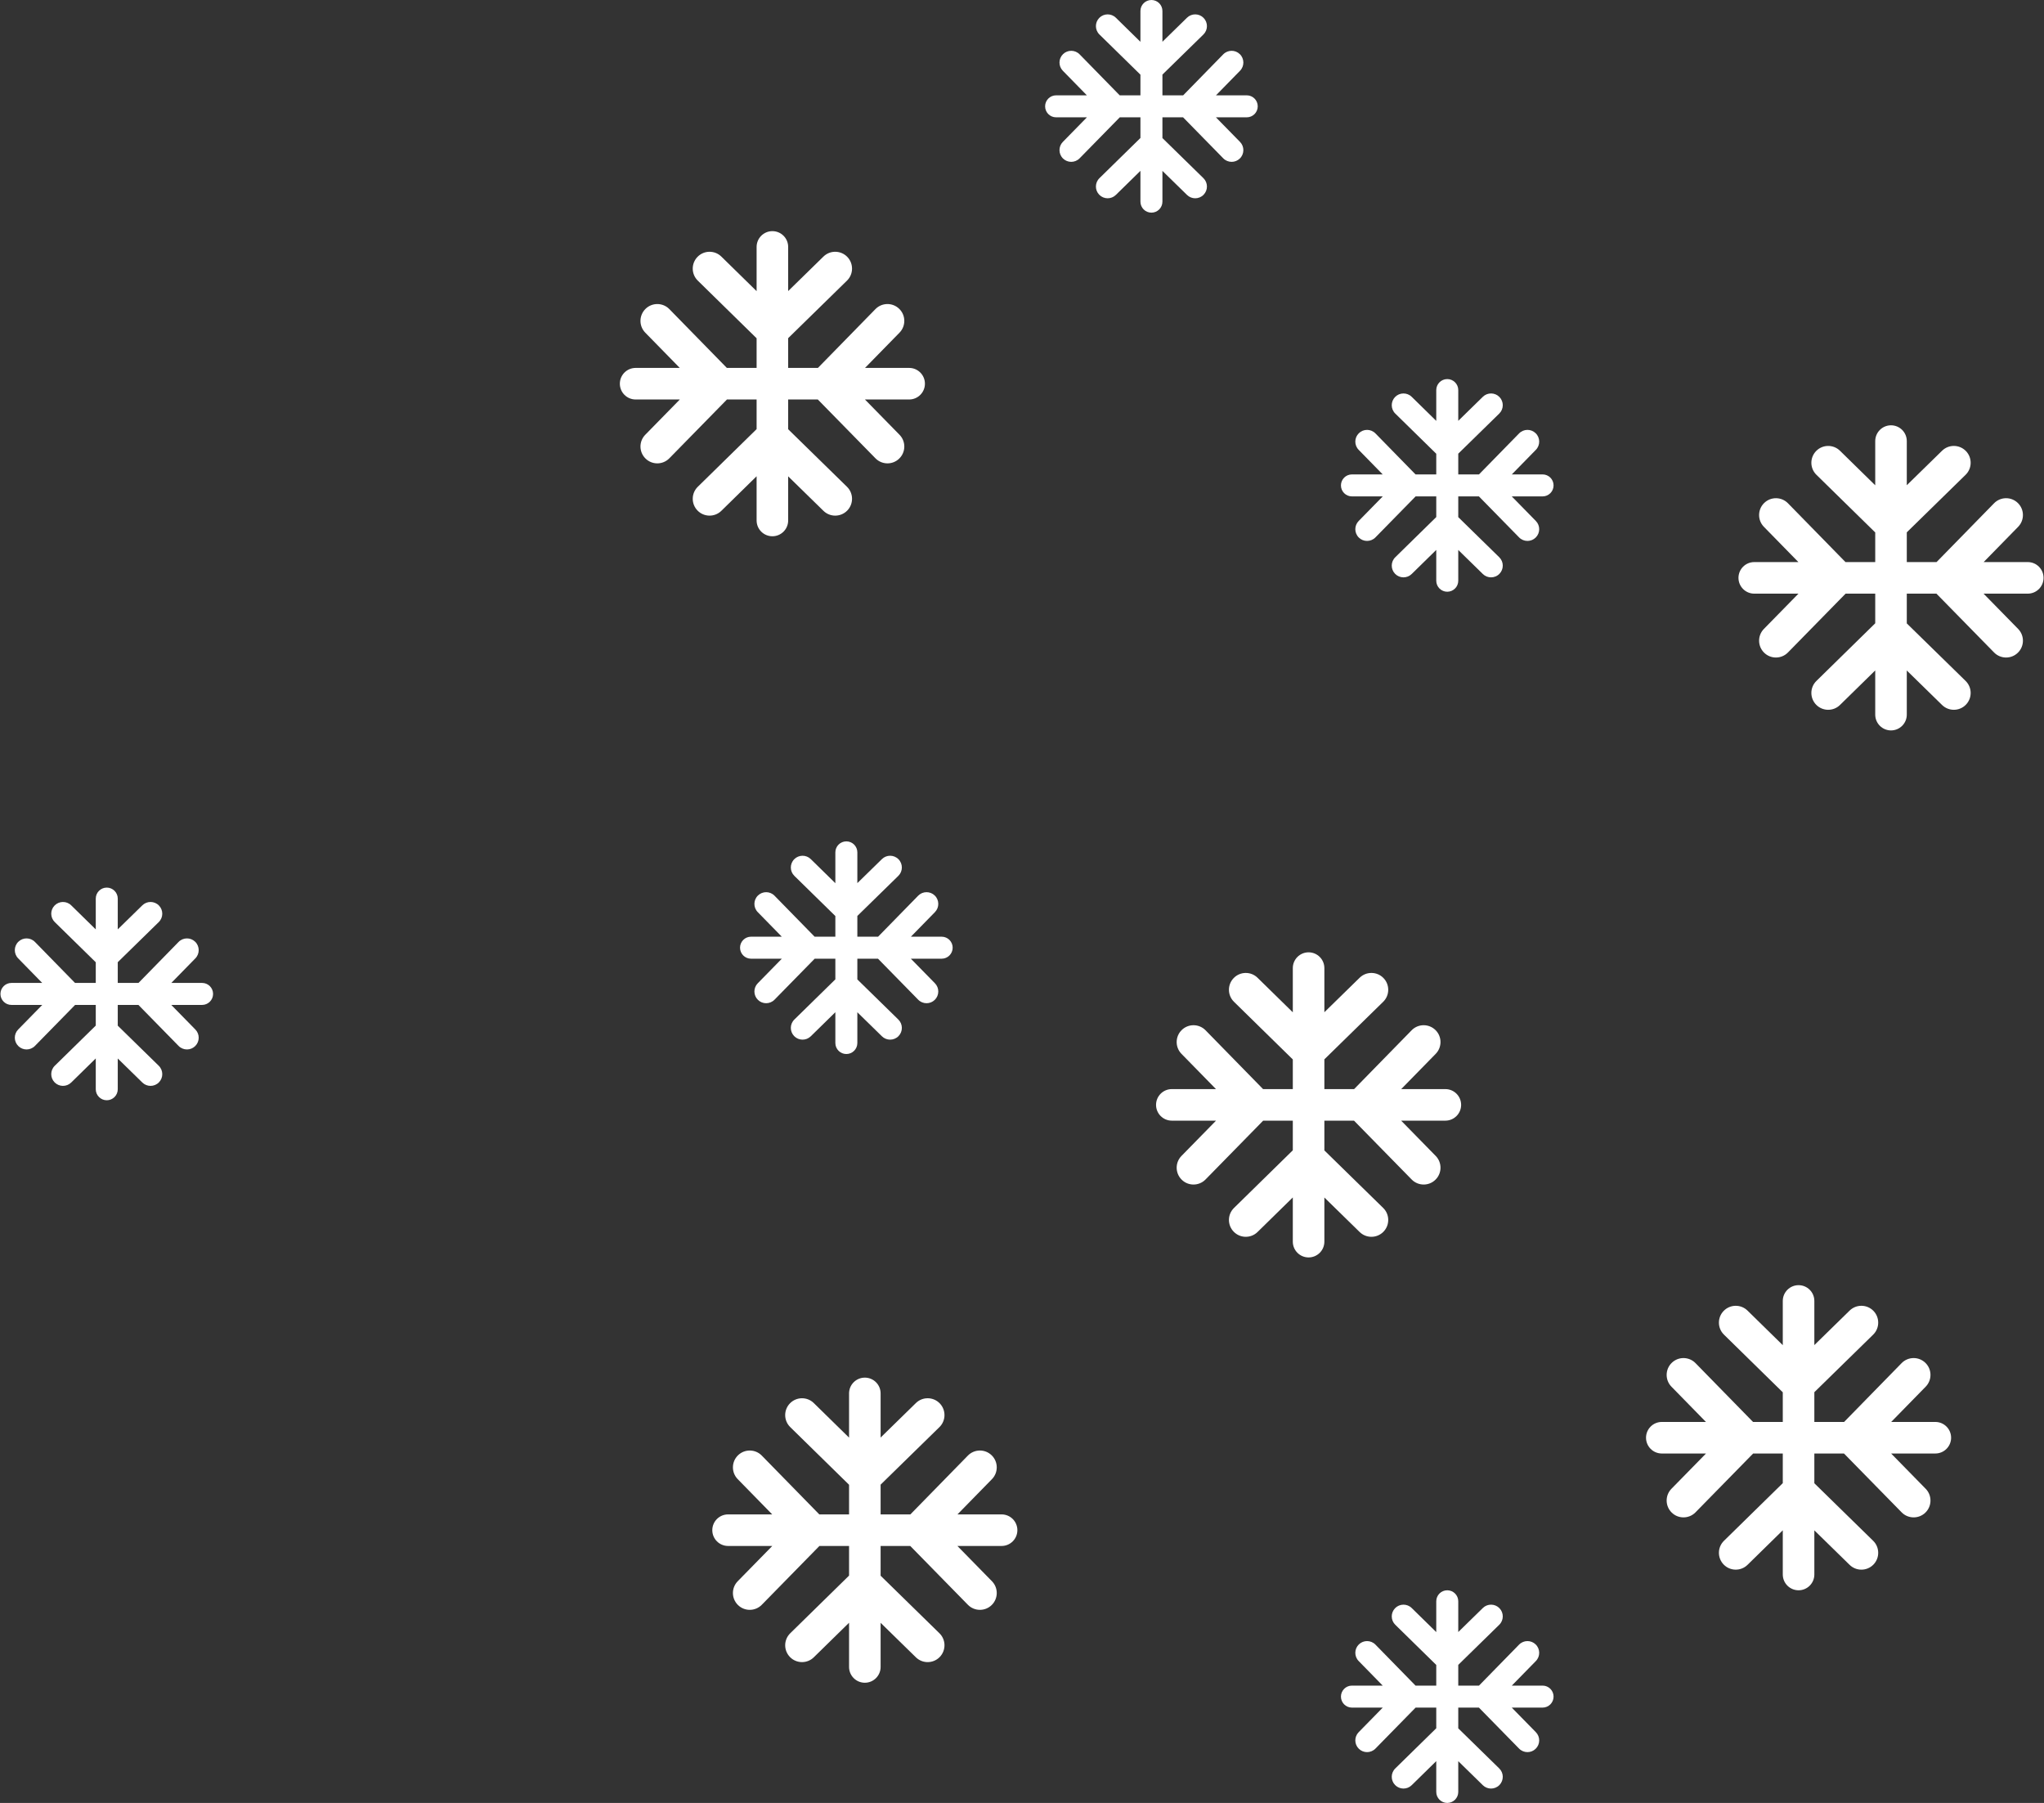
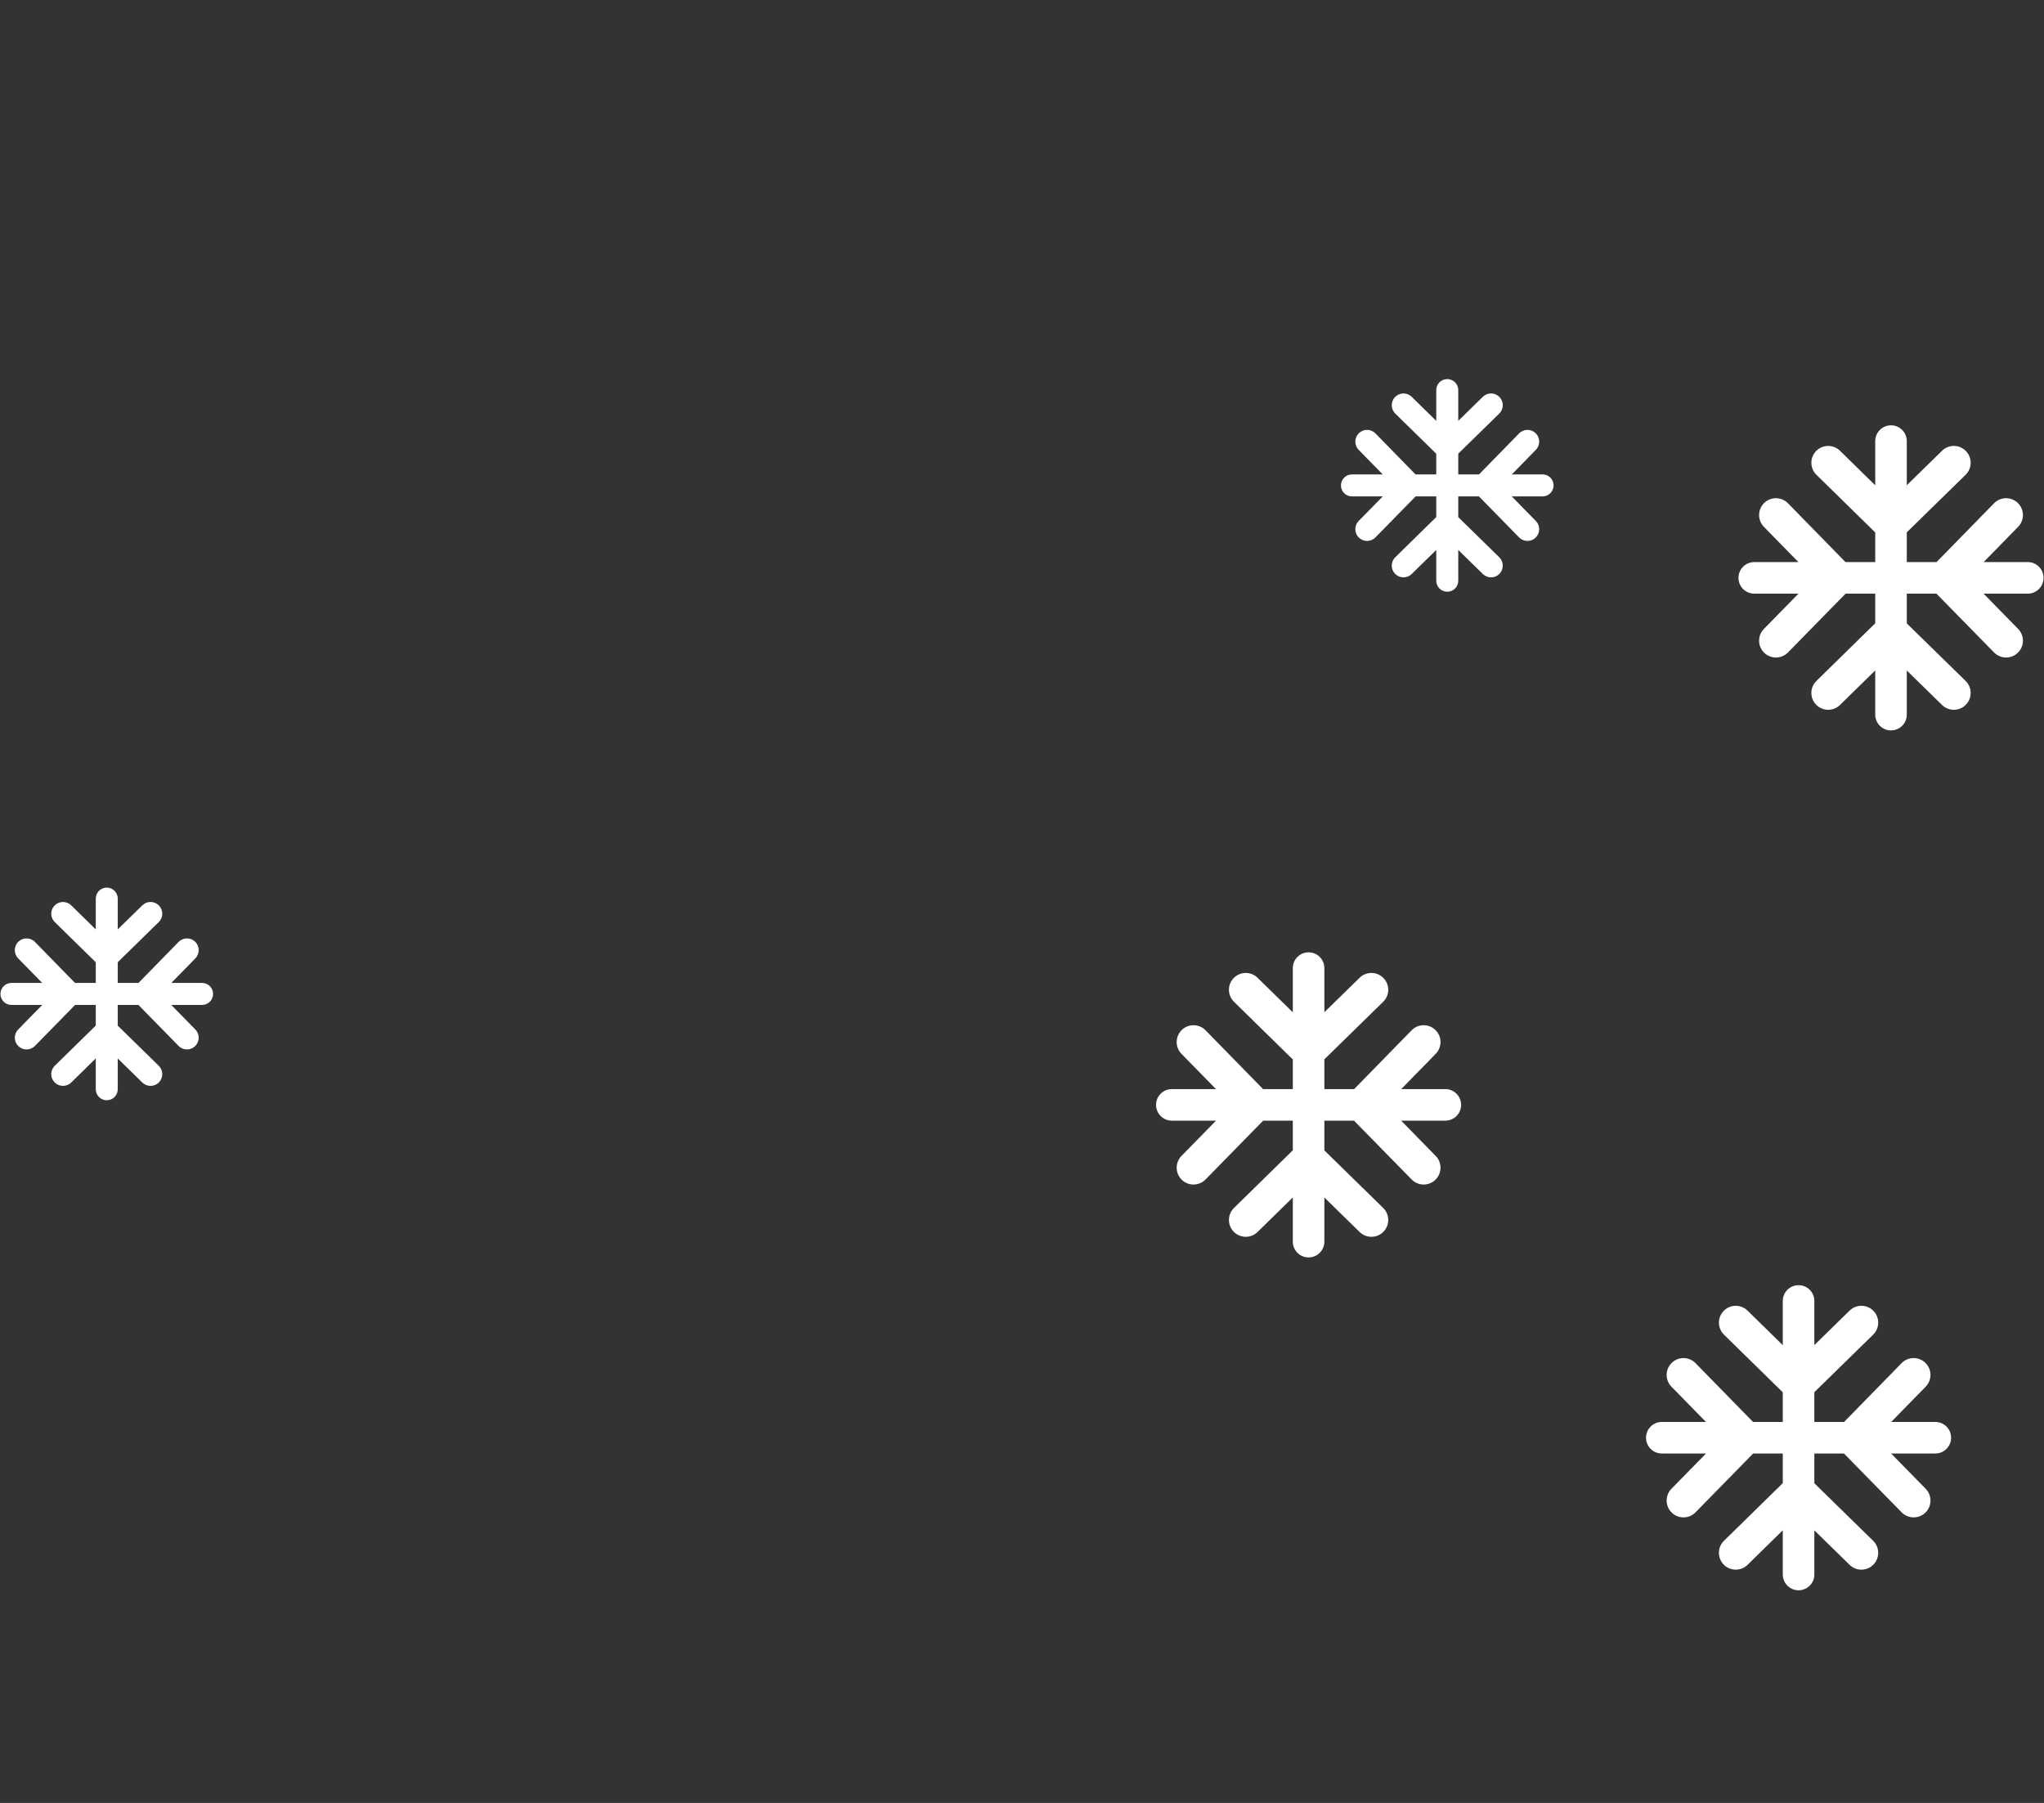
<svg xmlns="http://www.w3.org/2000/svg" width="305" height="269" viewBox="0 0 305 269" fill="none">
  <rect x="0" y="0" width="305" height="269" fill="#333333" stroke="none" />
  <path d="M215.671 162.494H209.085L214.233 157.233C215.202 156.241 215.183 154.65 214.193 153.681C213.201 152.711 211.612 152.726 210.64 153.719L202.058 162.494H197.619V158.055L206.393 149.471C207.385 148.503 207.402 146.911 206.433 145.92C205.463 144.928 203.872 144.911 202.881 145.881L197.619 151.027V144.442C197.619 143.142 196.564 142.087 195.264 142.087C193.964 142.087 192.909 143.142 192.909 144.442V151.038L187.648 145.883C186.661 144.912 185.067 144.929 184.098 145.918C183.126 146.91 183.141 148.5 184.133 149.47L192.909 158.071V162.494H188.47L179.888 153.719C178.918 152.727 177.325 152.711 176.335 153.681C175.344 154.65 175.326 156.241 176.295 157.233L181.443 162.494H174.857C173.557 162.494 172.502 163.549 172.502 164.849C172.502 166.149 173.557 167.203 174.857 167.203H181.453L176.298 172.465C175.326 173.456 175.343 175.046 176.335 176.016C176.822 176.496 177.457 176.734 178.092 176.734C178.743 176.734 179.395 176.482 179.885 175.981L188.487 167.203H192.909V171.626L184.133 180.228C183.141 181.198 183.126 182.787 184.098 183.779C185.067 184.768 186.658 184.787 187.648 183.815L192.909 178.659V185.256C192.909 186.556 193.964 187.61 195.264 187.61C196.564 187.61 197.619 186.556 197.619 185.256V178.67L202.881 183.816C203.37 184.294 204.003 184.532 204.637 184.532C205.29 184.532 205.941 184.281 206.433 183.778C207.402 182.786 207.385 181.195 206.393 180.226L197.619 171.643V167.203H202.041L210.643 175.981C211.133 176.482 211.785 176.734 212.436 176.734C213.071 176.734 213.706 176.496 214.193 176.016C215.185 175.046 215.202 173.456 214.23 172.465L209.075 167.203H215.671C216.971 167.203 218.026 166.149 218.026 164.849C218.026 163.549 216.971 162.494 215.671 162.494Z" fill="white" />
  <path d="M302.579 83.863H295.993L301.141 78.602C302.11 77.61 302.091 76.019 301.101 75.05C300.109 74.08 298.519 74.095 297.547 75.089L288.966 83.863H284.526V79.424L293.301 70.841C294.293 69.872 294.31 68.281 293.341 67.289C292.371 66.297 290.779 66.28 289.789 67.251L284.526 72.397V65.811C284.526 64.511 283.472 63.456 282.172 63.456C280.872 63.456 279.817 64.511 279.817 65.811V72.407L274.556 67.252C273.569 66.282 271.974 66.299 271.006 67.287C270.034 68.279 270.049 69.869 271.041 70.839L279.817 79.441V83.863H275.378L266.796 75.089C265.826 74.097 264.233 74.08 263.243 75.05C262.252 76.019 262.234 77.61 263.203 78.602L268.35 83.863H261.765C260.465 83.863 259.41 84.918 259.41 86.218C259.41 87.518 260.465 88.573 261.765 88.573H268.361L263.206 93.834C262.234 94.826 262.251 96.415 263.243 97.386C263.73 97.865 264.365 98.103 264.999 98.103C265.651 98.103 266.302 97.852 266.793 97.35L275.394 88.573H279.817V92.995L271.041 101.597C270.049 102.567 270.034 104.157 271.006 105.149C271.974 106.137 273.566 106.156 274.556 105.184L279.817 100.029V106.625C279.817 107.925 280.872 108.979 282.172 108.979C283.472 108.979 284.526 107.925 284.526 106.625V100.039L289.789 105.185C290.278 105.664 290.911 105.901 291.544 105.901C292.197 105.901 292.849 105.65 293.341 105.147C294.31 104.155 294.293 102.564 293.301 101.595L284.526 93.012V88.573H288.949L297.55 97.35C298.041 97.852 298.692 98.103 299.344 98.103C299.979 98.103 300.613 97.865 301.101 97.386C302.093 96.415 302.11 94.826 301.138 93.834L295.982 88.573H302.579C303.879 88.573 304.933 87.518 304.933 86.218C304.933 84.918 303.879 83.863 302.579 83.863Z" fill="white" />
  <path d="M288.784 212.156H282.198L287.346 206.894C288.315 205.903 288.296 204.311 287.306 203.342C286.314 202.372 284.725 202.387 283.753 203.381L275.171 212.156H270.732V207.716L279.506 199.133C280.498 198.164 280.515 196.573 279.546 195.581C278.576 194.589 276.985 194.572 275.994 195.543L270.732 200.689V194.103C270.732 192.803 269.677 191.749 268.377 191.749C267.077 191.749 266.022 192.803 266.022 194.103V200.7L260.761 195.544C259.774 194.574 258.18 194.591 257.211 195.58C256.239 196.571 256.254 198.161 257.246 199.131L266.022 207.733V212.156H261.583L253.001 203.381C252.031 202.389 250.438 202.372 249.448 203.343C248.458 204.311 248.439 205.903 249.408 206.894L254.556 212.156H247.97C246.67 212.156 245.615 213.21 245.615 214.51C245.615 215.81 246.67 216.865 247.97 216.865H254.566L249.411 222.126C248.439 223.118 248.456 224.708 249.448 225.678C249.935 226.158 250.57 226.395 251.205 226.395C251.856 226.395 252.508 226.144 252.998 225.643L261.6 216.865H266.022V221.288L257.246 229.889C256.254 230.859 256.239 232.449 257.211 233.441C258.18 234.43 259.771 234.448 260.761 233.476L266.022 228.321V234.917C266.022 236.217 267.077 237.272 268.377 237.272C269.677 237.272 270.732 236.217 270.732 234.917V228.332L275.994 233.478C276.483 233.956 277.117 234.194 277.75 234.194C278.403 234.194 279.054 233.942 279.546 233.439C280.515 232.448 280.498 230.856 279.506 229.887L270.732 221.304V216.865H275.154L283.756 225.643C284.246 226.144 284.898 226.395 285.549 226.395C286.184 226.395 286.819 226.158 287.306 225.678C288.298 224.708 288.315 223.118 287.343 222.126L282.188 216.865H288.784C290.084 216.865 291.139 215.81 291.139 214.51C291.139 213.21 290.084 212.156 288.784 212.156Z" fill="white" />
-   <path d="M149.456 225.95H142.87L148.018 220.689C148.986 219.698 148.968 218.106 147.978 217.137C146.986 216.167 145.396 216.182 144.424 217.176L135.843 225.95H131.403V221.511L140.178 212.928C141.17 211.959 141.187 210.368 140.218 209.376C139.248 208.384 137.656 208.367 136.666 209.338L131.403 214.484V207.898C131.403 206.598 130.349 205.544 129.049 205.544C127.749 205.544 126.694 206.598 126.694 207.898V214.495L121.433 209.339C120.446 208.369 118.851 208.386 117.882 209.374C116.911 210.366 116.926 211.956 117.918 212.926L126.694 221.528V225.95H122.255L113.673 217.176C112.703 216.184 111.11 216.167 110.12 217.137C109.129 218.106 109.111 219.698 110.08 220.689L115.227 225.95H108.642C107.342 225.95 106.287 227.005 106.287 228.305C106.287 229.605 107.342 230.66 108.642 230.66H115.238L110.083 235.921C109.111 236.913 109.128 238.502 110.12 239.473C110.607 239.953 111.242 240.19 111.876 240.19C112.528 240.19 113.179 239.939 113.67 239.438L122.271 230.66H126.694V235.082L117.918 243.684C116.926 244.654 116.911 246.244 117.882 247.236C118.851 248.225 120.443 248.243 121.433 247.271L126.694 242.116V248.712C126.694 250.012 127.749 251.067 129.049 251.067C130.349 251.067 131.403 250.012 131.403 248.712V242.126L136.666 247.273C137.155 247.751 137.788 247.989 138.421 247.989C139.074 247.989 139.726 247.737 140.218 247.234C141.187 246.242 141.17 244.651 140.178 243.682L131.403 235.099V230.66H135.826L144.427 239.438C144.918 239.939 145.569 240.19 146.221 240.19C146.856 240.19 147.49 239.953 147.978 239.473C148.97 238.502 148.986 236.913 148.015 235.921L142.859 230.66H149.456C150.755 230.66 151.81 229.605 151.81 228.305C151.81 227.005 150.755 225.95 149.456 225.95Z" fill="white" />
-   <path d="M230.179 251.495H225.589L229.177 247.828C229.852 247.137 229.84 246.028 229.149 245.352C228.458 244.676 227.35 244.687 226.673 245.379L220.692 251.495H217.598V248.401L223.713 242.418C224.405 241.743 224.416 240.634 223.741 239.943C223.065 239.252 221.956 239.24 221.265 239.916L217.598 243.503V238.913C217.598 238.007 216.862 237.272 215.956 237.272C215.05 237.272 214.315 238.007 214.315 238.913V243.51L210.648 239.917C209.96 239.241 208.849 239.253 208.174 239.942C207.497 240.633 207.507 241.741 208.199 242.417L214.315 248.412V251.495H211.221L205.24 245.379C204.564 244.688 203.454 244.676 202.763 245.352C202.073 246.028 202.06 247.137 202.736 247.828L206.323 251.495H201.733C200.827 251.495 200.092 252.23 200.092 253.136C200.092 254.042 200.827 254.777 201.733 254.777H206.331L202.738 258.444C202.06 259.135 202.072 260.243 202.763 260.919C203.103 261.254 203.546 261.419 203.988 261.419C204.442 261.419 204.896 261.244 205.238 260.895L211.233 254.777H214.315V257.859L208.199 263.854C207.507 264.531 207.497 265.639 208.174 266.33C208.849 267.019 209.958 267.032 210.648 266.355L214.315 262.761V267.359C214.315 268.265 215.05 269 215.956 269C216.862 269 217.598 268.265 217.598 267.359V262.769L221.265 266.356C221.606 266.689 222.048 266.855 222.489 266.855C222.944 266.855 223.398 266.679 223.741 266.329C224.416 265.638 224.405 264.529 223.713 263.853L217.598 257.871V254.777H220.68L226.675 260.895C227.017 261.244 227.471 261.419 227.925 261.419C228.367 261.419 228.81 261.254 229.149 260.919C229.841 260.243 229.852 259.135 229.175 258.444L225.582 254.777H230.179C231.085 254.777 231.82 254.042 231.82 253.136C231.82 252.23 231.085 251.495 230.179 251.495Z" fill="white" />
-   <path d="M135.661 54.894H129.075L134.223 49.633C135.192 48.641 135.173 47.05 134.183 46.081C133.191 45.111 131.601 45.126 130.629 46.119L122.048 54.894H117.608V50.455L126.383 41.871C127.375 40.903 127.392 39.311 126.423 38.32C125.453 37.328 123.861 37.311 122.871 38.281L117.608 43.427V36.842C117.608 35.542 116.554 34.487 115.254 34.487C113.954 34.487 112.899 35.542 112.899 36.842V43.438L107.638 38.283C106.651 37.312 105.056 37.329 104.088 38.318C103.116 39.31 103.131 40.9 104.123 41.87L112.899 50.471V54.894H108.46L99.878 46.119C98.908 45.127 97.315 45.111 96.325 46.081C95.334 47.05 95.316 48.641 96.285 49.633L101.432 54.894H94.847C93.547 54.894 92.492 55.949 92.492 57.249C92.492 58.549 93.547 59.603 94.847 59.603H101.443L96.288 64.865C95.316 65.856 95.333 67.446 96.325 68.416C96.812 68.896 97.447 69.134 98.081 69.134C98.733 69.134 99.384 68.882 99.875 68.381L108.476 59.603H112.899V64.026L104.123 72.627C103.131 73.598 103.116 75.188 104.088 76.179C105.056 77.168 106.648 77.187 107.638 76.215L112.899 71.059V77.656C112.899 78.956 113.954 80.01 115.254 80.01C116.554 80.01 117.608 78.956 117.608 77.656V71.07L122.871 76.216C123.36 76.694 123.993 76.932 124.626 76.932C125.279 76.932 125.931 76.681 126.423 76.178C127.392 75.186 127.375 73.595 126.383 72.626L117.608 64.043V59.603H122.031L130.633 68.381C131.123 68.882 131.775 69.134 132.426 69.134C133.061 69.134 133.695 68.896 134.183 68.416C135.175 67.446 135.192 65.856 134.22 64.865L129.064 59.603H135.661C136.961 59.603 138.015 58.549 138.015 57.249C138.015 55.949 136.961 54.894 135.661 54.894Z" fill="white" />
-   <path d="M186.036 14.223H181.446L185.034 10.556C185.709 9.865 185.696 8.756 185.006 8.08C184.315 7.404 183.207 7.415 182.529 8.107L176.548 14.223H173.454V11.129L179.57 5.147C180.261 4.471 180.273 3.362 179.597 2.671C178.921 1.98 177.812 1.968 177.122 2.644L173.454 6.231V1.641C173.454 0.735 172.719 0 171.813 0C170.907 0 170.172 0.735 170.172 1.641V6.239L166.505 2.645C165.817 1.969 164.706 1.981 164.03 2.67C163.353 3.361 163.364 4.469 164.055 5.146L170.172 11.14V14.223H167.078L161.096 8.107C160.42 7.416 159.31 7.404 158.62 8.081C157.93 8.756 157.917 9.865 158.592 10.556L162.18 14.223H157.59C156.684 14.223 155.949 14.958 155.949 15.864C155.949 16.77 156.684 17.505 157.59 17.505H162.187L158.594 21.172C157.917 21.863 157.929 22.971 158.62 23.648C158.96 23.982 159.402 24.148 159.844 24.148C160.298 24.148 160.752 23.972 161.094 23.623L167.089 17.505H170.172V20.588L164.055 26.583C163.364 27.259 163.353 28.367 164.03 29.058C164.706 29.747 165.815 29.76 166.505 29.083L170.172 25.49V30.087C170.172 30.993 170.907 31.728 171.813 31.728C172.719 31.728 173.454 30.993 173.454 30.087V25.497L177.122 29.084C177.463 29.417 177.904 29.583 178.345 29.583C178.8 29.583 179.255 29.408 179.597 29.057C180.273 28.366 180.261 27.257 179.57 26.582L173.454 20.599V17.505H176.536L182.531 23.623C182.873 23.972 183.327 24.148 183.781 24.148C184.224 24.148 184.666 23.982 185.006 23.648C185.697 22.971 185.709 21.863 185.031 21.172L181.438 17.505H186.036C186.942 17.505 187.677 16.77 187.677 15.864C187.677 14.958 186.942 14.223 186.036 14.223Z" fill="white" />
  <path d="M230.179 70.782H225.589L229.177 67.115C229.852 66.424 229.84 65.315 229.149 64.639C228.458 63.963 227.35 63.974 226.673 64.666L220.692 70.782H217.598V67.688L223.713 61.706C224.405 61.03 224.416 59.921 223.741 59.23C223.065 58.539 221.956 58.527 221.265 59.203L217.598 62.79V58.2C217.598 57.294 216.862 56.559 215.956 56.559C215.05 56.559 214.315 57.294 214.315 58.2V62.797L210.648 59.205C209.96 58.528 208.849 58.54 208.174 59.229C207.497 59.92 207.507 61.028 208.199 61.705L214.315 67.7V70.782H211.221L205.24 64.666C204.564 63.975 203.454 63.963 202.763 64.639C202.073 65.315 202.06 66.424 202.736 67.115L206.323 70.782H201.733C200.827 70.782 200.092 71.517 200.092 72.423C200.092 73.329 200.827 74.064 201.733 74.064H206.331L202.738 77.731C202.06 78.422 202.072 79.53 202.763 80.207C203.103 80.541 203.546 80.707 203.988 80.707C204.442 80.707 204.896 80.531 205.238 80.182L211.233 74.064H214.315V77.147L208.199 83.142C207.507 83.818 207.497 84.926 208.174 85.617C208.849 86.306 209.958 86.319 210.648 85.642L214.315 82.049V86.646C214.315 87.552 215.05 88.287 215.956 88.287C216.862 88.287 217.598 87.552 217.598 86.646V82.056L221.265 85.643C221.606 85.976 222.048 86.142 222.489 86.142C222.944 86.142 223.398 85.966 223.741 85.616C224.416 84.925 224.405 83.816 223.713 83.141L217.598 77.158V74.064H220.68L226.675 80.182C227.017 80.531 227.471 80.707 227.925 80.707C228.367 80.707 228.81 80.541 229.149 80.207C229.841 79.53 229.852 78.422 229.175 77.731L225.582 74.064H230.179C231.085 74.064 231.82 73.329 231.82 72.423C231.82 71.517 231.085 70.782 230.179 70.782Z" fill="white" />
  <path d="M30.154 146.654H25.564L29.152 142.987C29.827 142.296 29.814 141.187 29.124 140.511C28.433 139.835 27.325 139.846 26.647 140.538L20.666 146.654H17.572V143.56L23.688 137.577C24.379 136.902 24.391 135.793 23.715 135.102C23.039 134.411 21.93 134.399 21.24 135.075L17.572 138.662V134.072C17.572 133.166 16.837 132.431 15.931 132.431C15.025 132.431 14.29 133.166 14.29 134.072V138.669L10.623 135.076C9.935 134.4 8.824 134.412 8.148 135.101C7.471 135.792 7.482 136.9 8.173 137.576L14.29 143.571V146.654H11.195L5.214 140.538C4.538 139.847 3.428 139.835 2.738 140.511C2.047 141.187 2.035 142.296 2.71 142.987L6.298 146.654H1.708C0.802 146.654 0.067 147.389 0.067 148.295C0.067 149.201 0.802 149.936 1.708 149.936H6.305L2.712 153.603C2.035 154.294 2.046 155.402 2.738 156.078C3.078 156.413 3.52 156.578 3.962 156.578C4.416 156.578 4.87 156.403 5.212 156.054L11.207 149.936H14.29V153.018L8.173 159.013C7.482 159.69 7.471 160.798 8.148 161.489C8.824 162.178 9.933 162.191 10.623 161.514L14.29 157.92V162.518C14.29 163.424 15.025 164.159 15.931 164.159C16.837 164.159 17.572 163.424 17.572 162.518V157.928L21.24 161.515C21.581 161.848 22.022 162.014 22.463 162.014C22.918 162.014 23.372 161.838 23.715 161.488C24.391 160.797 24.379 159.688 23.688 159.012L17.572 153.03V149.936H20.654L26.649 156.054C26.991 156.403 27.445 156.578 27.899 156.578C28.342 156.578 28.784 156.413 29.124 156.078C29.815 155.402 29.827 154.294 29.149 153.603L25.556 149.936H30.154C31.06 149.936 31.795 149.201 31.795 148.295C31.795 147.389 31.06 146.654 30.154 146.654Z" fill="white" />
-   <path d="M140.513 139.756H135.923L139.51 136.089C140.186 135.398 140.173 134.289 139.483 133.614C138.791 132.938 137.683 132.948 137.006 133.641L131.025 139.756H127.931V136.662L134.046 130.68C134.738 130.005 134.749 128.896 134.074 128.204C133.398 127.513 132.289 127.501 131.599 128.178L127.931 131.764V127.174C127.931 126.268 127.196 125.533 126.29 125.533C125.384 125.533 124.649 126.268 124.649 127.174V131.772L120.982 128.179C120.294 127.502 119.182 127.514 118.507 128.203C117.83 128.895 117.84 130.003 118.532 130.679L124.649 136.674V139.756H121.554L115.573 133.641C114.897 132.949 113.787 132.938 113.097 133.614C112.406 134.289 112.394 135.398 113.069 136.089L116.657 139.756H112.067C111.161 139.756 110.426 140.491 110.426 141.397C110.426 142.303 111.161 143.039 112.067 143.039H116.664L113.071 146.705C112.394 147.397 112.405 148.505 113.097 149.181C113.436 149.515 113.879 149.681 114.321 149.681C114.775 149.681 115.229 149.506 115.571 149.156L121.566 143.039H124.649V146.121L118.532 152.116C117.84 152.792 117.83 153.9 118.507 154.592C119.182 155.281 120.291 155.294 120.982 154.616L124.649 151.023V155.62C124.649 156.526 125.384 157.262 126.29 157.262C127.196 157.262 127.931 156.526 127.931 155.62V151.03L131.599 154.617C131.94 154.951 132.381 155.116 132.822 155.116C133.277 155.116 133.731 154.941 134.074 154.59C134.749 153.899 134.738 152.79 134.046 152.115L127.931 146.133V143.039H131.013L137.008 149.156C137.35 149.506 137.804 149.681 138.258 149.681C138.701 149.681 139.143 149.515 139.483 149.181C140.174 148.505 140.186 147.397 139.508 146.705L135.915 143.039H140.513C141.419 143.039 142.154 142.303 142.154 141.397C142.154 140.491 141.419 139.756 140.513 139.756Z" fill="white" />
</svg>